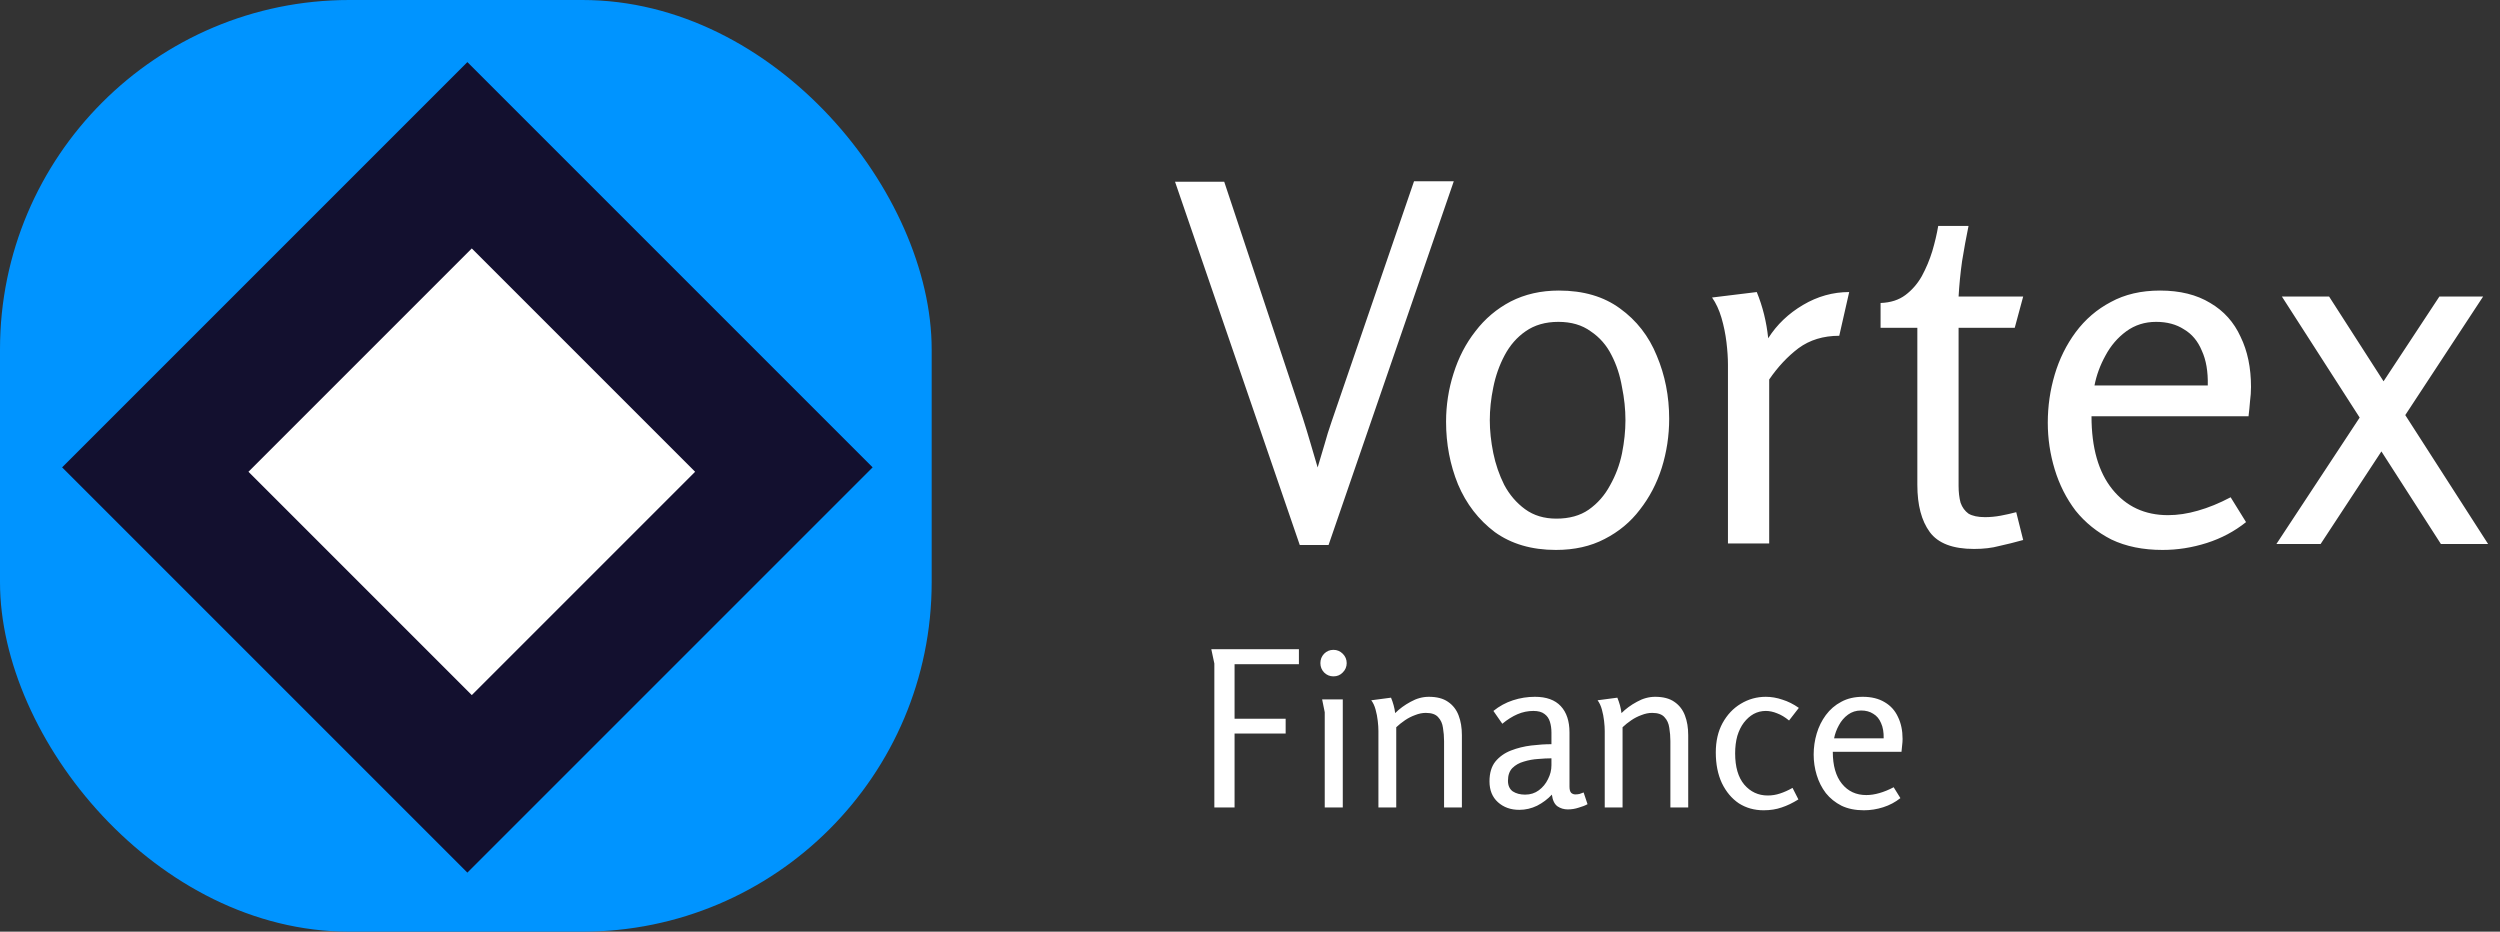
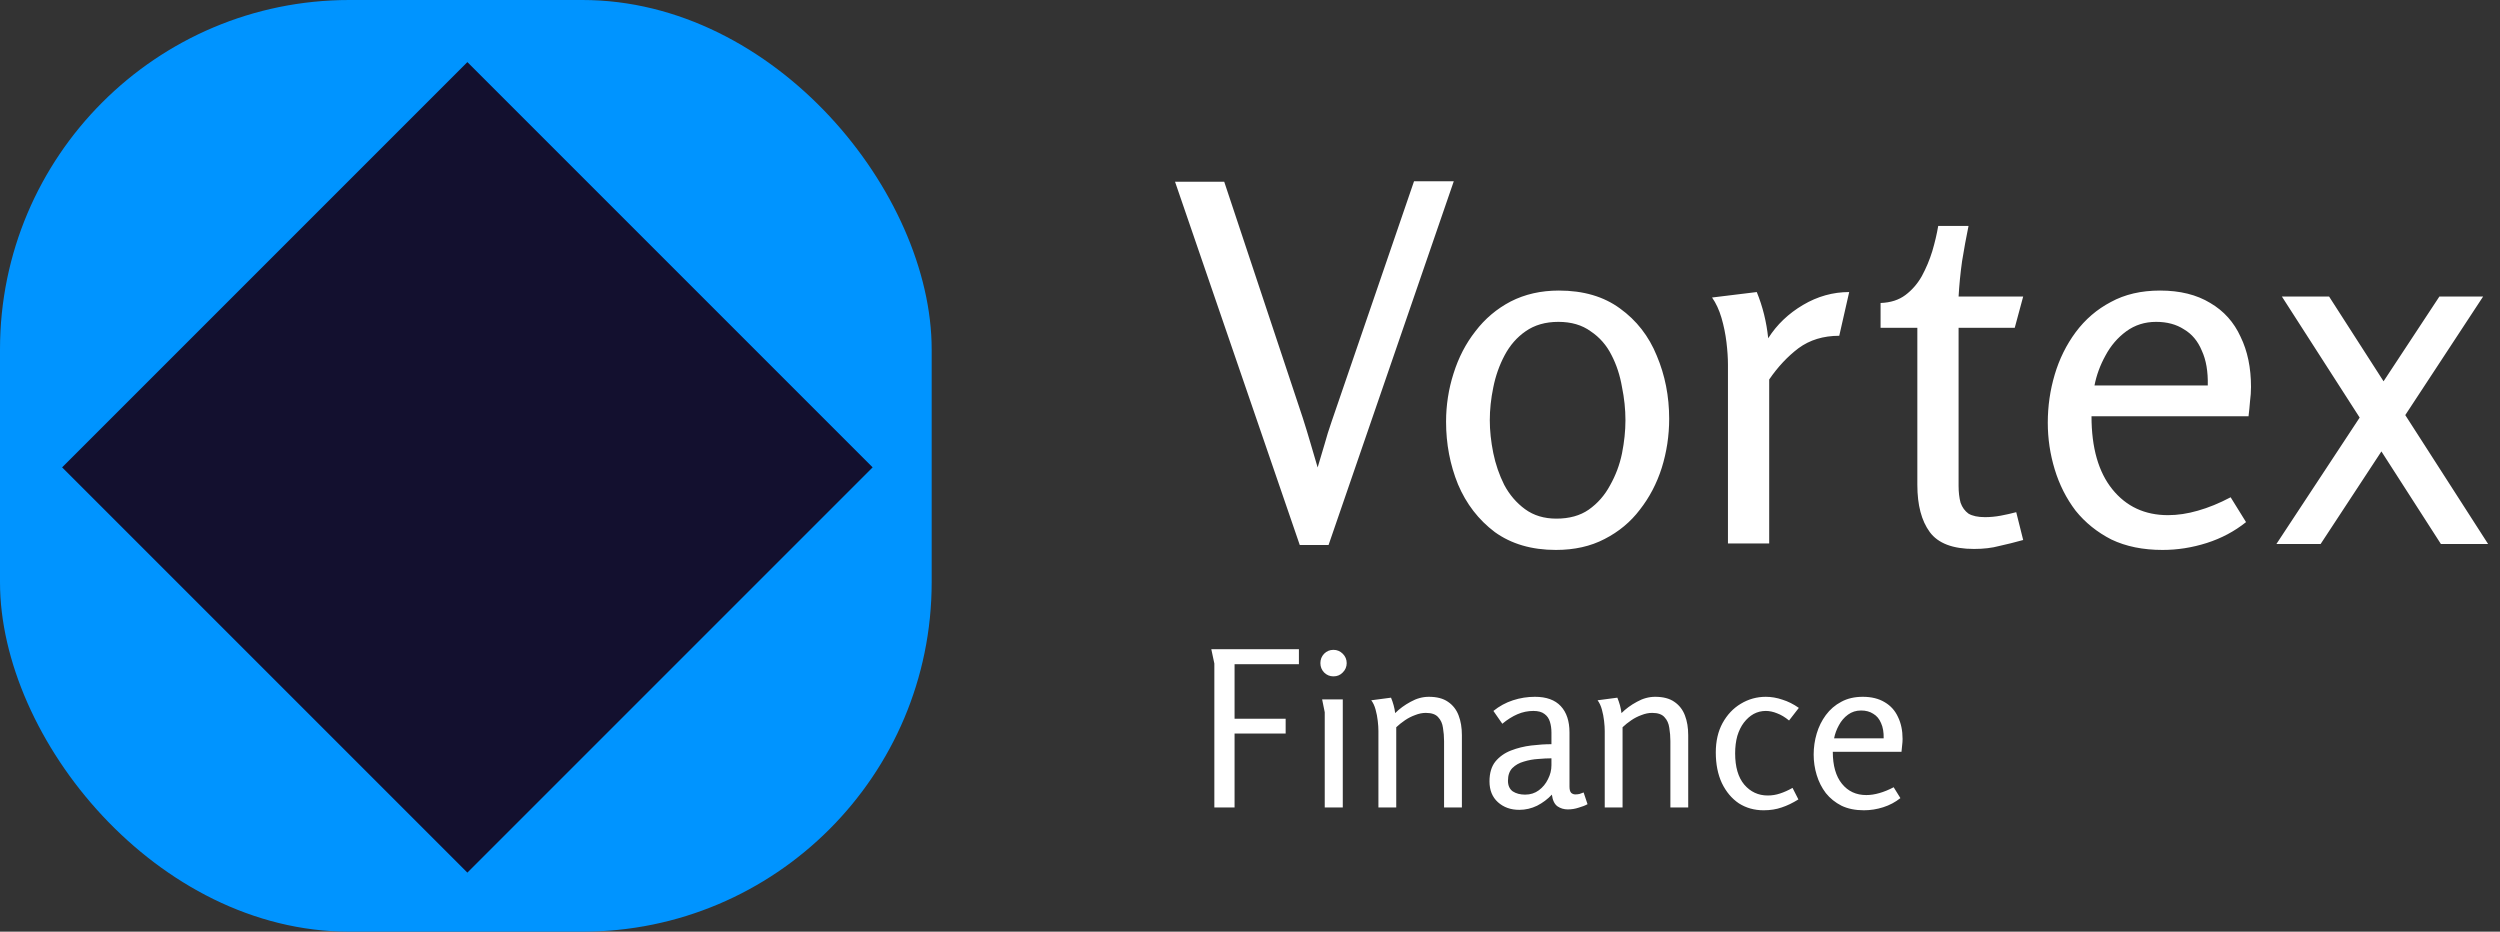
<svg xmlns="http://www.w3.org/2000/svg" width="161" height="60" viewBox="0 0 161 60" fill="none">
  <rect x="0" y="0" width="161" height="60" fill="#333333" stroke="none" />
  <path d="M78.008 41.808H83.65V42.774H79.506V46.288H82.796V47.24H79.506V52H78.204V42.732L78.008 41.808ZM86.727 42.704C86.727 42.937 86.643 43.138 86.475 43.306C86.316 43.474 86.115 43.558 85.873 43.558C85.639 43.558 85.439 43.474 85.271 43.306C85.112 43.138 85.033 42.937 85.033 42.704C85.033 42.471 85.112 42.27 85.271 42.102C85.439 41.934 85.639 41.85 85.873 41.85C86.106 41.85 86.307 41.934 86.475 42.102C86.643 42.27 86.727 42.471 86.727 42.704ZM86.475 45.042V52H85.313V45.868L85.145 45.042H86.475ZM89.582 44.93C89.648 45.089 89.704 45.252 89.75 45.42C89.797 45.588 89.83 45.756 89.848 45.924C90.128 45.644 90.46 45.401 90.842 45.196C91.225 44.981 91.617 44.874 92.018 44.874C92.532 44.874 92.942 44.981 93.25 45.196C93.568 45.411 93.796 45.705 93.936 46.078C94.076 46.442 94.146 46.867 94.146 47.352V52H92.998V47.73C92.998 47.441 92.975 47.156 92.928 46.876C92.891 46.596 92.788 46.367 92.62 46.19C92.462 46.003 92.196 45.91 91.822 45.91C91.598 45.91 91.37 45.957 91.136 46.05C90.903 46.134 90.684 46.246 90.478 46.386C90.273 46.526 90.086 46.675 89.918 46.834V52H88.77V47.072C88.77 46.885 88.756 46.671 88.728 46.428C88.7 46.176 88.654 45.933 88.588 45.7C88.523 45.457 88.43 45.257 88.308 45.098L89.582 44.93ZM98.849 44.874C99.586 44.874 100.141 45.075 100.515 45.476C100.888 45.877 101.075 46.442 101.075 47.17V50.656C101.075 50.852 101.112 50.987 101.187 51.062C101.261 51.127 101.35 51.16 101.453 51.16C101.537 51.16 101.625 51.151 101.719 51.132C101.812 51.104 101.901 51.071 101.985 51.034L102.237 51.79C102.087 51.874 101.896 51.949 101.663 52.014C101.439 52.089 101.205 52.126 100.963 52.126C100.72 52.126 100.501 52.061 100.305 51.93C100.109 51.79 99.987 51.538 99.941 51.174C99.67 51.463 99.353 51.701 98.989 51.888C98.625 52.065 98.242 52.154 97.841 52.154C97.29 52.154 96.833 51.991 96.469 51.664C96.105 51.337 95.923 50.889 95.923 50.32C95.923 49.788 96.049 49.363 96.301 49.046C96.562 48.729 96.898 48.491 97.309 48.332C97.719 48.173 98.153 48.066 98.611 48.01C99.077 47.954 99.511 47.926 99.913 47.926V47.184C99.913 46.923 99.88 46.689 99.815 46.484C99.749 46.269 99.633 46.101 99.465 45.98C99.297 45.849 99.059 45.784 98.751 45.784C98.396 45.784 98.055 45.854 97.729 45.994C97.402 46.134 97.075 46.339 96.749 46.61L96.175 45.784C96.557 45.476 96.977 45.247 97.435 45.098C97.892 44.949 98.363 44.874 98.849 44.874ZM99.913 48.836C99.661 48.836 99.376 48.85 99.059 48.878C98.741 48.897 98.433 48.953 98.135 49.046C97.836 49.13 97.589 49.27 97.393 49.466C97.206 49.662 97.113 49.933 97.113 50.278C97.113 50.586 97.215 50.815 97.421 50.964C97.635 51.104 97.901 51.174 98.219 51.174C98.555 51.174 98.849 51.081 99.101 50.894C99.353 50.707 99.549 50.469 99.689 50.18C99.838 49.891 99.913 49.592 99.913 49.284V48.836ZM104.157 44.93C104.222 45.089 104.278 45.252 104.325 45.42C104.371 45.588 104.404 45.756 104.423 45.924C104.703 45.644 105.034 45.401 105.417 45.196C105.799 44.981 106.191 44.874 106.593 44.874C107.106 44.874 107.517 44.981 107.825 45.196C108.142 45.411 108.371 45.705 108.511 46.078C108.651 46.442 108.721 46.867 108.721 47.352V52H107.573V47.73C107.573 47.441 107.549 47.156 107.503 46.876C107.465 46.596 107.363 46.367 107.195 46.19C107.036 46.003 106.77 45.91 106.397 45.91C106.173 45.91 105.944 45.957 105.711 46.05C105.477 46.134 105.258 46.246 105.053 46.386C104.847 46.526 104.661 46.675 104.493 46.834V52H103.345V47.072C103.345 46.885 103.331 46.671 103.303 46.428C103.275 46.176 103.228 45.933 103.163 45.7C103.097 45.457 103.004 45.257 102.883 45.098L104.157 44.93ZM113.717 44.874C114.072 44.874 114.426 44.935 114.781 45.056C115.145 45.168 115.5 45.345 115.845 45.588L115.215 46.4C114.954 46.185 114.697 46.031 114.445 45.938C114.193 45.835 113.95 45.784 113.717 45.784C113.437 45.784 113.176 45.849 112.933 45.98C112.7 46.111 112.49 46.297 112.303 46.54C112.126 46.773 111.986 47.058 111.883 47.394C111.79 47.73 111.743 48.103 111.743 48.514C111.743 49.391 111.939 50.063 112.331 50.53C112.732 50.997 113.236 51.23 113.843 51.23C114.114 51.23 114.375 51.188 114.627 51.104C114.888 51.02 115.159 50.899 115.439 50.74L115.817 51.482C115.444 51.715 115.084 51.888 114.739 52C114.394 52.121 114.006 52.182 113.577 52.182C112.98 52.182 112.448 52.033 111.981 51.734C111.524 51.426 111.16 50.992 110.889 50.432C110.628 49.872 110.497 49.214 110.497 48.458C110.497 47.73 110.642 47.1 110.931 46.568C111.23 46.027 111.622 45.611 112.107 45.322C112.602 45.023 113.138 44.874 113.717 44.874ZM119.964 44.874C120.524 44.874 120.995 44.991 121.378 45.224C121.76 45.448 122.045 45.765 122.232 46.176C122.428 46.577 122.526 47.049 122.526 47.59C122.526 47.721 122.516 47.856 122.498 47.996C122.488 48.127 122.474 48.267 122.456 48.416H118.032C118.032 49.303 118.228 49.989 118.62 50.474C119.012 50.959 119.534 51.202 120.188 51.202C120.458 51.202 120.738 51.16 121.028 51.076C121.326 50.992 121.634 50.866 121.952 50.698L122.386 51.398C122.059 51.659 121.69 51.855 121.28 51.986C120.869 52.117 120.454 52.182 120.034 52.182C119.483 52.182 119.002 52.084 118.592 51.888C118.19 51.683 117.854 51.412 117.584 51.076C117.322 50.731 117.126 50.343 116.996 49.914C116.865 49.485 116.8 49.046 116.8 48.598C116.8 48.131 116.865 47.679 116.996 47.24C117.126 46.801 117.322 46.405 117.584 46.05C117.854 45.686 118.186 45.401 118.578 45.196C118.97 44.981 119.432 44.874 119.964 44.874ZM119.852 45.756C119.534 45.756 119.254 45.845 119.012 46.022C118.769 46.199 118.573 46.428 118.424 46.708C118.274 46.979 118.172 47.259 118.116 47.548H121.308C121.317 47.156 121.261 46.829 121.14 46.568C121.028 46.297 120.86 46.097 120.636 45.966C120.421 45.826 120.16 45.756 119.852 45.756Z" fill="white" />
  <path d="M78.84 11.704L83.896 26.904C84.067 27.437 84.227 27.96 84.376 28.472C84.525 28.963 84.685 29.507 84.856 30.104C85.027 29.549 85.176 29.048 85.304 28.6C85.432 28.131 85.581 27.651 85.752 27.16L91.064 11.672H93.624L85.56 35.096H83.704L75.672 11.704H78.84ZM100.199 35.416C98.641 35.416 97.329 35.032 96.263 34.264C95.217 33.475 94.428 32.451 93.895 31.192C93.383 29.933 93.127 28.589 93.127 27.16C93.127 26.093 93.287 25.059 93.607 24.056C93.927 23.032 94.396 22.125 95.015 21.336C95.633 20.525 96.391 19.885 97.287 19.416C98.204 18.947 99.239 18.712 100.391 18.712C101.969 18.712 103.281 19.096 104.327 19.864C105.393 20.632 106.183 21.645 106.695 22.904C107.228 24.163 107.495 25.517 107.495 26.968C107.495 28.056 107.335 29.112 107.015 30.136C106.695 31.139 106.225 32.035 105.607 32.824C105.009 33.613 104.252 34.243 103.335 34.712C102.439 35.181 101.393 35.416 100.199 35.416ZM100.231 33.4C101.063 33.4 101.756 33.208 102.311 32.824C102.887 32.419 103.345 31.896 103.687 31.256C104.049 30.616 104.305 29.933 104.455 29.208C104.604 28.461 104.679 27.747 104.679 27.064C104.679 26.36 104.604 25.645 104.455 24.92C104.327 24.173 104.103 23.491 103.783 22.872C103.463 22.232 103.015 21.72 102.439 21.336C101.884 20.931 101.191 20.728 100.359 20.728C99.527 20.728 98.823 20.931 98.247 21.336C97.692 21.72 97.244 22.232 96.903 22.872C96.561 23.512 96.316 24.205 96.167 24.952C96.017 25.677 95.943 26.381 95.943 27.064C95.943 27.725 96.017 28.429 96.167 29.176C96.316 29.901 96.551 30.584 96.871 31.224C97.212 31.864 97.66 32.387 98.215 32.792C98.769 33.197 99.441 33.4 100.231 33.4ZM113.136 18.808C113.52 19.747 113.765 20.739 113.872 21.784C114.426 20.909 115.173 20.195 116.112 19.64C117.05 19.085 118.042 18.808 119.088 18.808L118.448 21.624C117.424 21.624 116.549 21.891 115.824 22.424C115.12 22.957 114.49 23.629 113.936 24.44V35H111.28V23.48C111.28 23.053 111.248 22.573 111.184 22.04C111.12 21.507 111.013 20.984 110.864 20.472C110.714 19.96 110.512 19.523 110.256 19.16L113.136 18.808ZM126.773 14.552C126.623 15.277 126.485 16.035 126.357 16.824C126.25 17.592 126.175 18.349 126.133 19.096H130.293L129.749 21.112H126.133V31.288C126.133 31.693 126.175 32.056 126.261 32.376C126.367 32.675 126.538 32.909 126.773 33.08C127.029 33.229 127.381 33.304 127.829 33.304C128.17 33.304 128.511 33.272 128.853 33.208C129.194 33.144 129.525 33.069 129.845 32.984L130.293 34.776C129.759 34.925 129.247 35.053 128.757 35.16C128.287 35.288 127.743 35.352 127.125 35.352C125.759 35.352 124.81 34.989 124.277 34.264C123.743 33.539 123.477 32.525 123.477 31.224V21.112H121.109V19.512C121.749 19.491 122.282 19.32 122.709 19C123.135 18.68 123.487 18.275 123.765 17.784C124.042 17.272 124.266 16.739 124.437 16.184C124.607 15.608 124.735 15.064 124.821 14.552H126.773ZM139.109 18.712C140.389 18.712 141.466 18.979 142.341 19.512C143.215 20.024 143.866 20.749 144.293 21.688C144.741 22.605 144.965 23.683 144.965 24.92C144.965 25.219 144.943 25.528 144.901 25.848C144.879 26.147 144.847 26.467 144.805 26.808H134.693C134.693 28.835 135.141 30.403 136.037 31.512C136.933 32.621 138.127 33.176 139.621 33.176C140.239 33.176 140.879 33.08 141.541 32.888C142.223 32.696 142.927 32.408 143.653 32.024L144.645 33.624C143.898 34.221 143.055 34.669 142.117 34.968C141.178 35.267 140.229 35.416 139.269 35.416C138.01 35.416 136.911 35.192 135.973 34.744C135.055 34.275 134.287 33.656 133.669 32.888C133.071 32.099 132.623 31.213 132.325 30.232C132.026 29.251 131.877 28.248 131.877 27.224C131.877 26.157 132.026 25.123 132.325 24.12C132.623 23.117 133.071 22.211 133.669 21.4C134.287 20.568 135.045 19.917 135.941 19.448C136.837 18.957 137.893 18.712 139.109 18.712ZM138.853 20.728C138.127 20.728 137.487 20.931 136.933 21.336C136.378 21.741 135.93 22.264 135.589 22.904C135.247 23.523 135.013 24.163 134.885 24.824H142.181C142.202 23.928 142.074 23.181 141.797 22.584C141.541 21.965 141.157 21.507 140.645 21.208C140.154 20.888 139.557 20.728 138.853 20.728ZM149.993 19.096L160.233 35.032H157.193L146.953 19.096H149.993ZM157.097 19.096H159.913L149.449 35.032H146.601L157.097 19.096Z" fill="white" />
  <rect width="60" height="60" rx="22.5" fill="#0094FF" />
  <rect x="4" y="30.098" width="36.909" height="36.909" transform="rotate(-45 4 30.098)" fill="#13102F" />
-   <rect x="16" y="30.382" width="20.34" height="20.34" transform="rotate(-45 16 30.382)" fill="white" />
</svg>